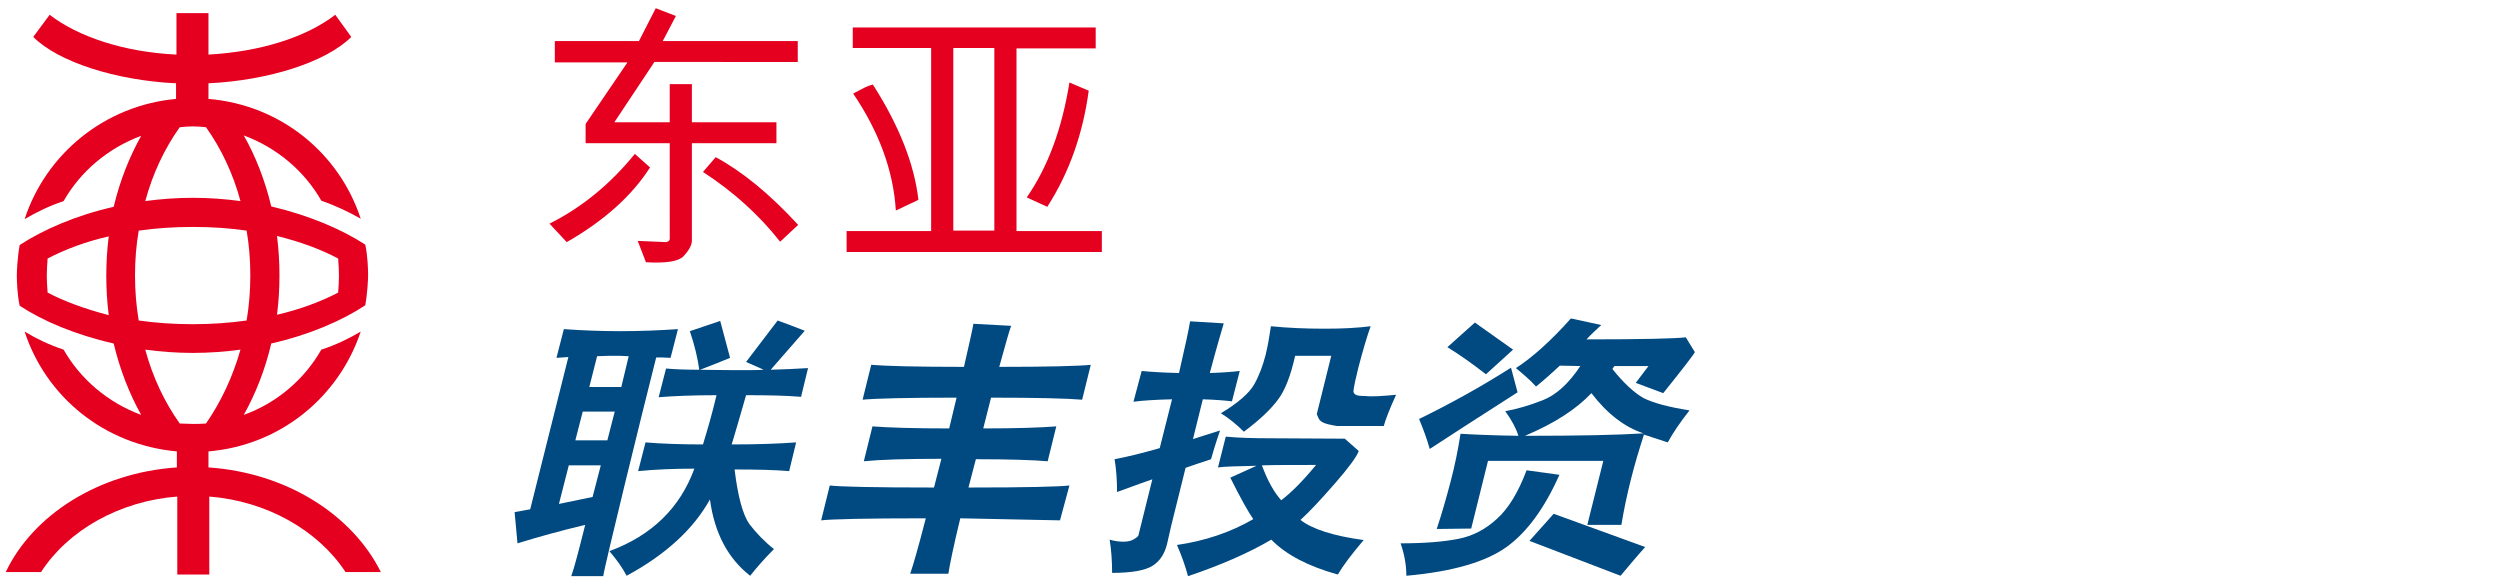
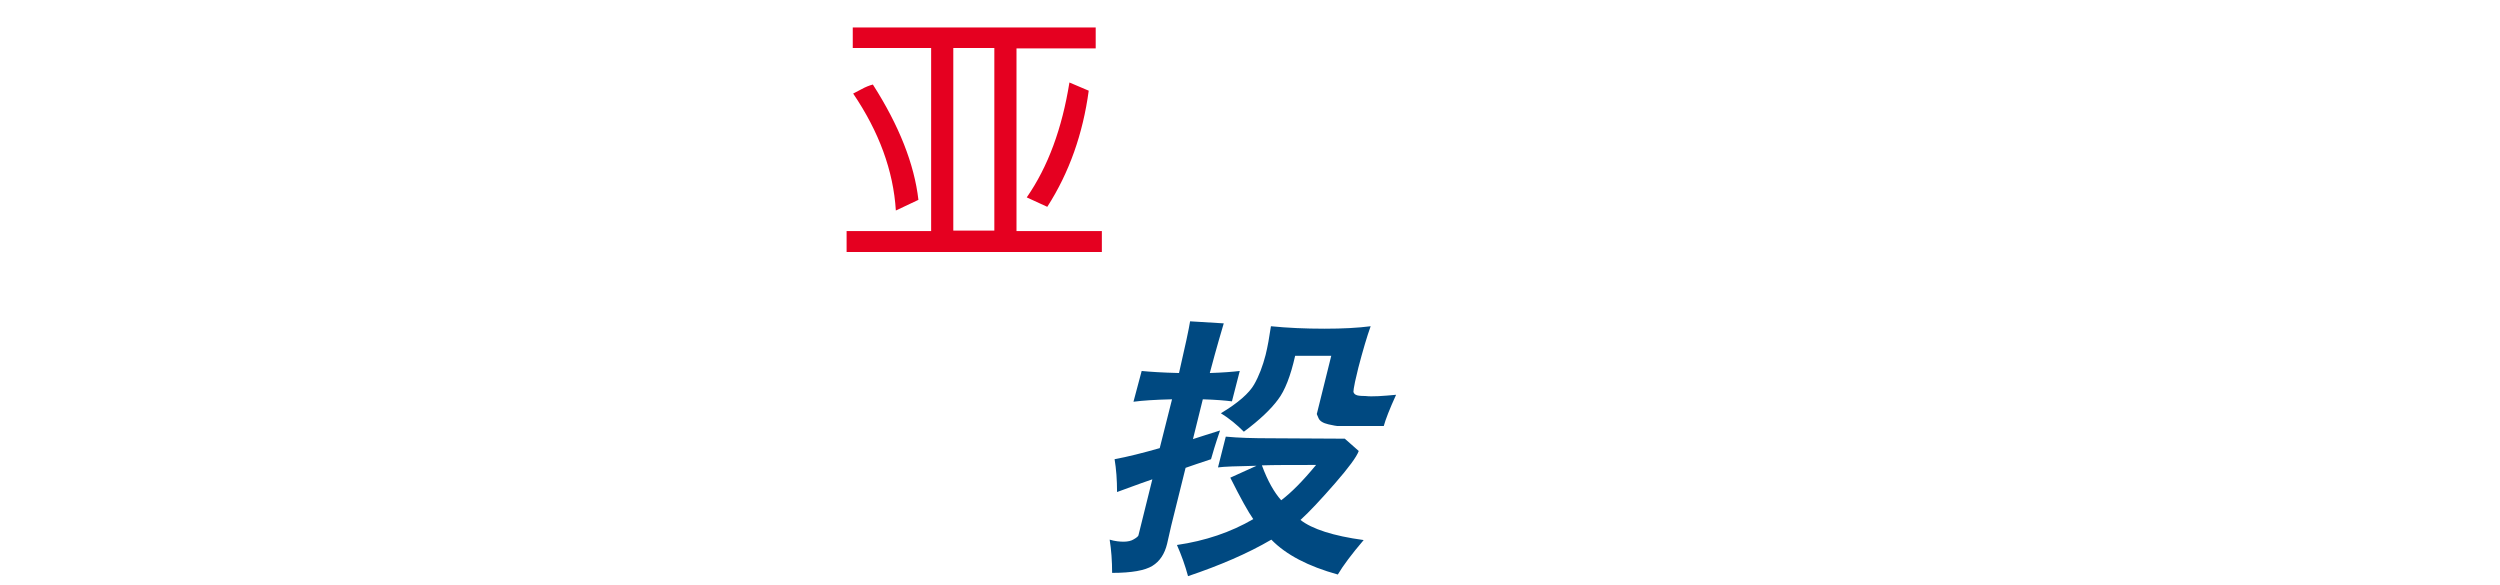
<svg xmlns="http://www.w3.org/2000/svg" version="1.1" x="0px" y="0px" width="609.2" height="142.6" viewBox="0 0 609.2 142.6" style="enable-background:new 0 0 609.2 142.6;" xml:space="preserve">
  <g>
    <g fill="#004981">
-       <path d="M147,140.4h-7.8c0.7-1.9,1.8-6.1,3.4-12.5c-5.9,1.4-11.3,2.9-16.5,4.5l-0.7-7.6l3.8-0.7l9.3-37.1l-2.9,0.2    l1.8-7c4.2,0.3,8.8,0.5,13.7,0.5c5,0,9.7-0.2,14.1-0.5l-1.8,7c-1.5-0.1-2.7-0.1-3.5-0.1C156.3,101.3,147.2,138.4,147,140.4z     M146.4,113.4h-7.8l-2.4,9.4l8.2-1.7L146.4,113.4z M149.8,100.3H142l-1.8,7h7.8L149.8,100.3z M153.2,86.8l-2.2-0.1h-2.5l-3,0.1    l-1.9,7.5h7.8L153.2,86.8z M188.6,133.8c-2.4,2.4-4.3,4.6-5.8,6.5c-5.4-4.2-8.7-10.4-9.8-18.6c-4,7.2-10.7,13.4-20.3,18.6    c-1-1.9-2.4-3.9-4.2-6c10.3-3.8,17.2-10.5,20.7-20.1c-5.1,0-9.6,0.2-13.7,0.6l1.8-7c3.5,0.3,8.2,0.5,14,0.5c1-3.3,2.2-7.3,3.3-12    c-5.8,0-10.5,0.2-14.1,0.5l1.8-7c2.2,0.2,4.9,0.3,8.1,0.3c-0.4-2.8-1.1-5.9-2.3-9.4l7.4-2.5l2.4,9c-2.1,0.9-4.5,1.8-7.3,2.9    c1.8,0,4.6,0.1,8.6,0.1c3.2,0,5.5,0,6.9-0.1l-4.3-1.9l7.7-10.1c1.9,0.7,4.1,1.5,6.6,2.5l-8.3,9.5c3.1-0.1,6.1-0.2,9.1-0.4l-1.7,7    c-3.5-0.3-7.9-0.4-13.4-0.4c-1.5,5.3-2.7,9.3-3.5,12c6.5,0,11.7-0.2,15.7-0.5l-1.7,7c-3.5-0.3-7.9-0.4-13.3-0.4    c0.8,6.6,2,11,3.6,13.3C184.3,129.9,186.3,132,188.6,133.8z" />
-       <path d="M258.3,126.8l-24.3-0.5c-1.7,7-2.6,11.5-2.9,13.5h-9.3c0.7-2,2-6.5,3.8-13.5c-14.5,0-23,0.2-25.5,0.5l2.1-8.5    c2.3,0.3,10.8,0.5,25.4,0.5l1.8-7c-8.7,0-15,0.2-18.9,0.6l2.1-8.5c3.8,0.3,10,0.5,18.7,0.5l1.8-7.5c-12.2,0-19.9,0.2-22.9,0.5    l2.1-8.5c3.5,0.3,11,0.5,22.6,0.5c1.3-5.7,2.1-9.2,2.3-10.5l9.2,0.5c-0.5,1.3-1.4,4.6-2.9,10c11.9,0,19.4-0.2,22.3-0.5l-2.1,8.5    c-3.4-0.3-10.8-0.5-22.2-0.5l-1.9,7.5c8.1,0,14-0.2,17.8-0.5l-2.1,8.5c-3.5-0.3-9.4-0.5-17.5-0.5l-1.8,6.9c14,0,22.2-0.2,24.6-0.5    L258.3,126.8z" />
      <path d="M300.2,97.8c-1.6-0.2-3.9-0.4-7.1-0.5l-2.4,9.7c1.8-0.6,4.1-1.3,6.6-2.1c-1.2,3.5-1.9,5.9-2.2,7    c-2.7,0.9-4.8,1.6-6.2,2.1l-3.5,14.1l-1,4.4c-0.6,2.5-1.8,4.3-3.6,5.4c-1.8,1.1-5,1.7-9.8,1.7c0-2.9-0.2-5.6-0.6-8.1    c1.3,0.4,2.5,0.5,3.4,0.5c1,0,1.9-0.2,2.5-0.6c0.7-0.4,1-0.7,1.1-0.9l3.4-13.7c-3.8,1.3-6.6,2.4-8.6,3.1c0-3-0.2-5.6-0.6-8    c3.2-0.6,6.8-1.5,11-2.7l3-11.9c-4.1,0.1-7.2,0.3-9.4,0.6l2-7.5c2,0.2,5,0.4,9.1,0.5c1.5-6.5,2.4-10.7,2.7-12.6l8.2,0.5    c-0.5,1.7-1.7,5.7-3.4,12.1c3.2-0.1,5.6-0.3,7.3-0.5L300.2,97.8z M332.3,131.6c-2.9,3.4-5,6.2-6.3,8.4c-7.2-2-12.6-4.8-16.2-8.5    c-5.8,3.4-12.6,6.3-20.3,8.9c-0.7-2.6-1.6-5.1-2.7-7.6c6.9-1,13.1-3.1,18.6-6.3c-1.2-1.7-3.1-5.1-5.6-10.1l6.4-2.9    c-4.9,0.1-8,0.2-9.4,0.4l1.9-7.5c3.1,0.3,6.7,0.4,11,0.4l18,0.1l3.4,3c-0.5,1.4-2.4,4-5.8,7.9c-3.4,3.9-6.2,6.9-8.4,8.9    C319.7,128.9,324.9,130.6,332.3,131.6z M340.2,96.2c-1.6,3.5-2.6,6.1-3,7.6h-11.4c-0.1,0-0.8-0.1-2.1-0.4    c-1.3-0.3-2.1-0.8-2.4-1.5c-0.3-0.7-0.5-1.1-0.4-1.1l3.5-14.1h-8.8c-1.1,4.9-2.5,8.5-4.2,10.7c-1.7,2.3-4.4,4.9-8.3,7.8    c-1.7-1.7-3.5-3.2-5.6-4.5c4.2-2.5,6.9-4.9,8.1-7c1.2-2.1,2.1-4.5,2.8-7.2c0.5-2,0.9-4.3,1.3-7c4,0.4,8.3,0.6,13.1,0.6    c4.4,0,8.1-0.2,11.2-0.6c-0.9,2.5-1.9,5.9-3,10.1c-0.2,0.9-0.5,2.1-0.8,3.4c-0.3,1.4-0.4,2.2-0.4,2.5c0.1,0.3,0.3,0.6,0.6,0.7    c0.3,0.2,1,0.3,2.3,0.3C334.4,96.7,337,96.5,340.2,96.2z M320.7,113.3c-6,0-10.4,0-13.2,0.1c1.4,3.8,3,6.6,4.7,8.5    C314.6,120.1,317.4,117.3,320.7,113.3z" />
-       <path d="M380,115.7c-3.6,8.1-7.9,14-12.9,17.6c-5,3.6-13.1,6-24.4,7c0-2.7-0.5-5.3-1.4-7.9c5.9,0,10.6-0.4,14.1-1.1    c3.5-0.7,6.6-2.3,9.4-4.9c2.8-2.5,5.2-6.5,7.2-11.8L380,115.7z M369.8,95.6c-9.4,6-16.5,10.6-21.4,13.8c-0.7-2.5-1.6-4.9-2.6-7.3    c8-3.9,15.5-8.1,22.4-12.5L369.8,95.6z M411.7,100c-2.2,2.8-4,5.4-5.3,7.8c-2.6-0.8-4.5-1.5-5.8-1.9c-1.2,3.7-2.3,7.4-3.2,11    c-0.9,3.6-1.7,7.3-2.3,11h-8.3l3.9-15.6h-28.1l-4.1,16.5l-8.4,0.1c1.3-3.9,2.4-7.8,3.4-11.6c1-3.8,1.8-7.7,2.4-11.6    c3.2,0.2,7.9,0.4,14.1,0.5c-0.5-1.7-1.6-3.8-3.2-6c2.8-0.5,5.9-1.4,9.2-2.7c3.3-1.3,6.3-4.1,9.1-8.3l-5-0.1    c-1.7,1.6-3.6,3.3-5.8,5.1c-1.4-1.6-3.1-3-4.9-4.5c4-2.6,8.5-6.6,13.4-12.1l7.4,1.6c-1.3,1.2-2.5,2.3-3.6,3.5    c13.7,0,21.8-0.2,24.2-0.5l2.2,3.6c-0.2,0.5-2.8,3.9-7.7,10l-6.7-2.5l3.1-4.1h-8.3l-0.5,0.7c2.7,3.4,5.3,5.8,7.6,7.1    C402.9,98.2,406.6,99.2,411.7,100z M368.7,85.2l-6.6,6c-3.5-2.7-6.6-4.9-9.4-6.6l6.7-6C363.5,81.5,366.6,83.7,368.7,85.2z     M400.5,105.6c-4.6-1.5-8.9-4.8-12.7-9.8c-3.8,4-9.1,7.4-16.2,10.4C384.8,106.2,394.4,106,400.5,105.6z M400.9,133.3    c-1.9,2.1-3.9,4.5-6,7l-22.2-8.5l5.9-6.6L400.9,133.3z" />
    </g>
    <g fill="#E50020">
-       <path d="M154.7,37.5l3.7,3.3c-4.4,6.9-11.2,13-20.3,18.2l-4.2-4.5C141.7,50.6,148.7,44.9,154.7,37.5z M159.4,15.2   l-9.7,14.6h13.5v-9.3h5.4v9.3h20.6v5.1h-20.6v23.9c-0.1,1.1-0.8,2.3-2,3.6c-1.2,1.3-4.3,1.8-9.2,1.5l-2-5.2l6.9,0.3   c0.6-0.1,0.9-0.4,0.9-0.8V34.9h-20.5v-4.7l10.2-15h-17.7V10h20.5l4.1-8l4.9,1.9l-3.2,6.1h32.9v5.1H159.4z M171.3,41.9l3.1-3.6   c6.5,3.5,13.2,9,20.1,16.5l-4.4,4.1C185,52.4,178.7,46.7,171.3,41.9z" />
      <path d="M267,6.7v5.1h-19.3v44.5h20.8v5.1l-62.2,0l0-5.1h20.6V11.7h-19.1V6.7H267z M212.7,20.6   c6.4,10,10.1,19.4,11.1,28.1l-5.5,2.6c-0.6-9.7-4.1-19.2-10.4-28.5c0.4-0.2,1.1-0.6,2.1-1.1C210.9,21.2,211.9,20.8,212.7,20.6z    M242.3,56.3V11.7h-10v44.5H242.3z M255.2,50.4l-5-2.3c5.2-7.5,8.6-16.8,10.4-28l4.7,2C263.9,32.5,260.6,42,255.2,50.4z" />
-       <path d="M50.8,113.9V110c17.6-1.5,31.8-13.3,37.1-29.2c-2.7,1.6-5.9,3.2-9.6,4.4c-4.1,7.2-10.8,13-18.9,15.9    c2.9-5.2,5.2-11,6.7-17.4c9.3-2.1,17.3-5.6,22.9-9.3c0.5-2.6,0.7-6.2,0.7-7.4c0-1.2-0.1-4.8-0.7-7.4c-5.7-3.7-13.6-7.1-22.9-9.3    c-1.5-6.3-3.8-12.2-6.7-17.3c8.1,3,14.8,8.7,18.9,15.9c3.7,1.3,6.8,2.8,9.6,4.4c-5.2-15.9-19.4-27.7-37.1-29.2v-3.8    c14.7-0.7,28.7-5.2,34.8-11.3l-3.9-5.4c-7,5.4-18.1,9-30.9,9.7V3.2h-7.8v10.1c-12.7-0.6-23.9-4.3-30.9-9.7l-4,5.4    c6.1,6.1,20.1,10.6,34.8,11.3v3.8C25.5,25.7,11.2,37.5,6,53.4c2.7-1.6,5.9-3.2,9.5-4.4c4.1-7.2,10.8-12.9,18.9-15.9    c-2.9,5.2-5.2,11-6.7,17.3c-9.3,2.1-17.2,5.6-22.9,9.3c-0.5,2.6-0.7,6.2-0.7,7.4c0,1.2,0.1,4.8,0.7,7.4c5.6,3.7,13.6,7.1,22.9,9.2    c1.5,6.3,3.8,12.2,6.7,17.4c-8.1-3-14.8-8.7-18.9-15.9C11.9,84,8.8,82.5,6,80.8c5.2,15.9,19.4,27.6,37.1,29.2v3.9    C24,115.2,8,125.5,1.4,139.4h8.6c6.6-10.2,19.1-17.3,33.2-18.4v19h7.8v-19c14,1.1,26.5,8.2,33.2,18.4h8.6    C85.9,125.5,69.9,115.2,50.8,113.9z M82.4,63c0.1,1.3,0.2,3,0.2,4.2c0,1.1-0.1,2.9-0.2,4.1c-4.2,2.2-9.3,4.1-14.9,5.4    c0.4-3.1,0.6-6.3,0.6-9.6c0-3.3-0.2-6.4-0.6-9.6C73.1,58.9,78.1,60.7,82.4,63z M32.9,67.1c0-3.7,0.3-7.4,0.9-10.9    c4.2-0.6,8.6-0.9,13.2-0.9c4.6,0,9,0.3,13.1,0.9c0.6,3.5,0.9,7.2,0.9,10.9c0,3.7-0.3,7.4-0.9,11C55.9,78.7,51.5,79,47,79    c-4.6,0-9-0.3-13.2-0.9C33.2,74.5,32.9,70.9,32.9,67.1z M43.8,31c1.1-0.1,2.1-0.2,3.2-0.2c1.1,0,2.1,0.1,3.2,0.2    c3.7,5.2,6.6,11.3,8.4,18c-3.7-0.5-7.6-0.8-11.6-0.8c-4,0-7.9,0.3-11.6,0.8C37.2,42.3,40.1,36.2,43.8,31z M11.6,71.3    c-0.1-1.3-0.2-3-0.2-4.1c0-1.2,0.1-2.9,0.2-4.2c4.2-2.2,9.2-4.1,14.9-5.4c-0.4,3.1-0.6,6.3-0.6,9.6c0,3.3,0.2,6.5,0.6,9.6    C20.8,75.3,15.8,73.5,11.6,71.3z M35.4,85.2C39.1,85.7,43,86,47,86c4,0,7.9-0.3,11.6-0.8c-1.9,6.7-4.8,12.8-8.4,18    c-1.1,0.1-2.1,0.1-3.2,0.1c-1.1,0-2.1-0.1-3.2-0.1C40.1,98,37.2,91.9,35.4,85.2z" />
    </g>
  </g>
</svg>